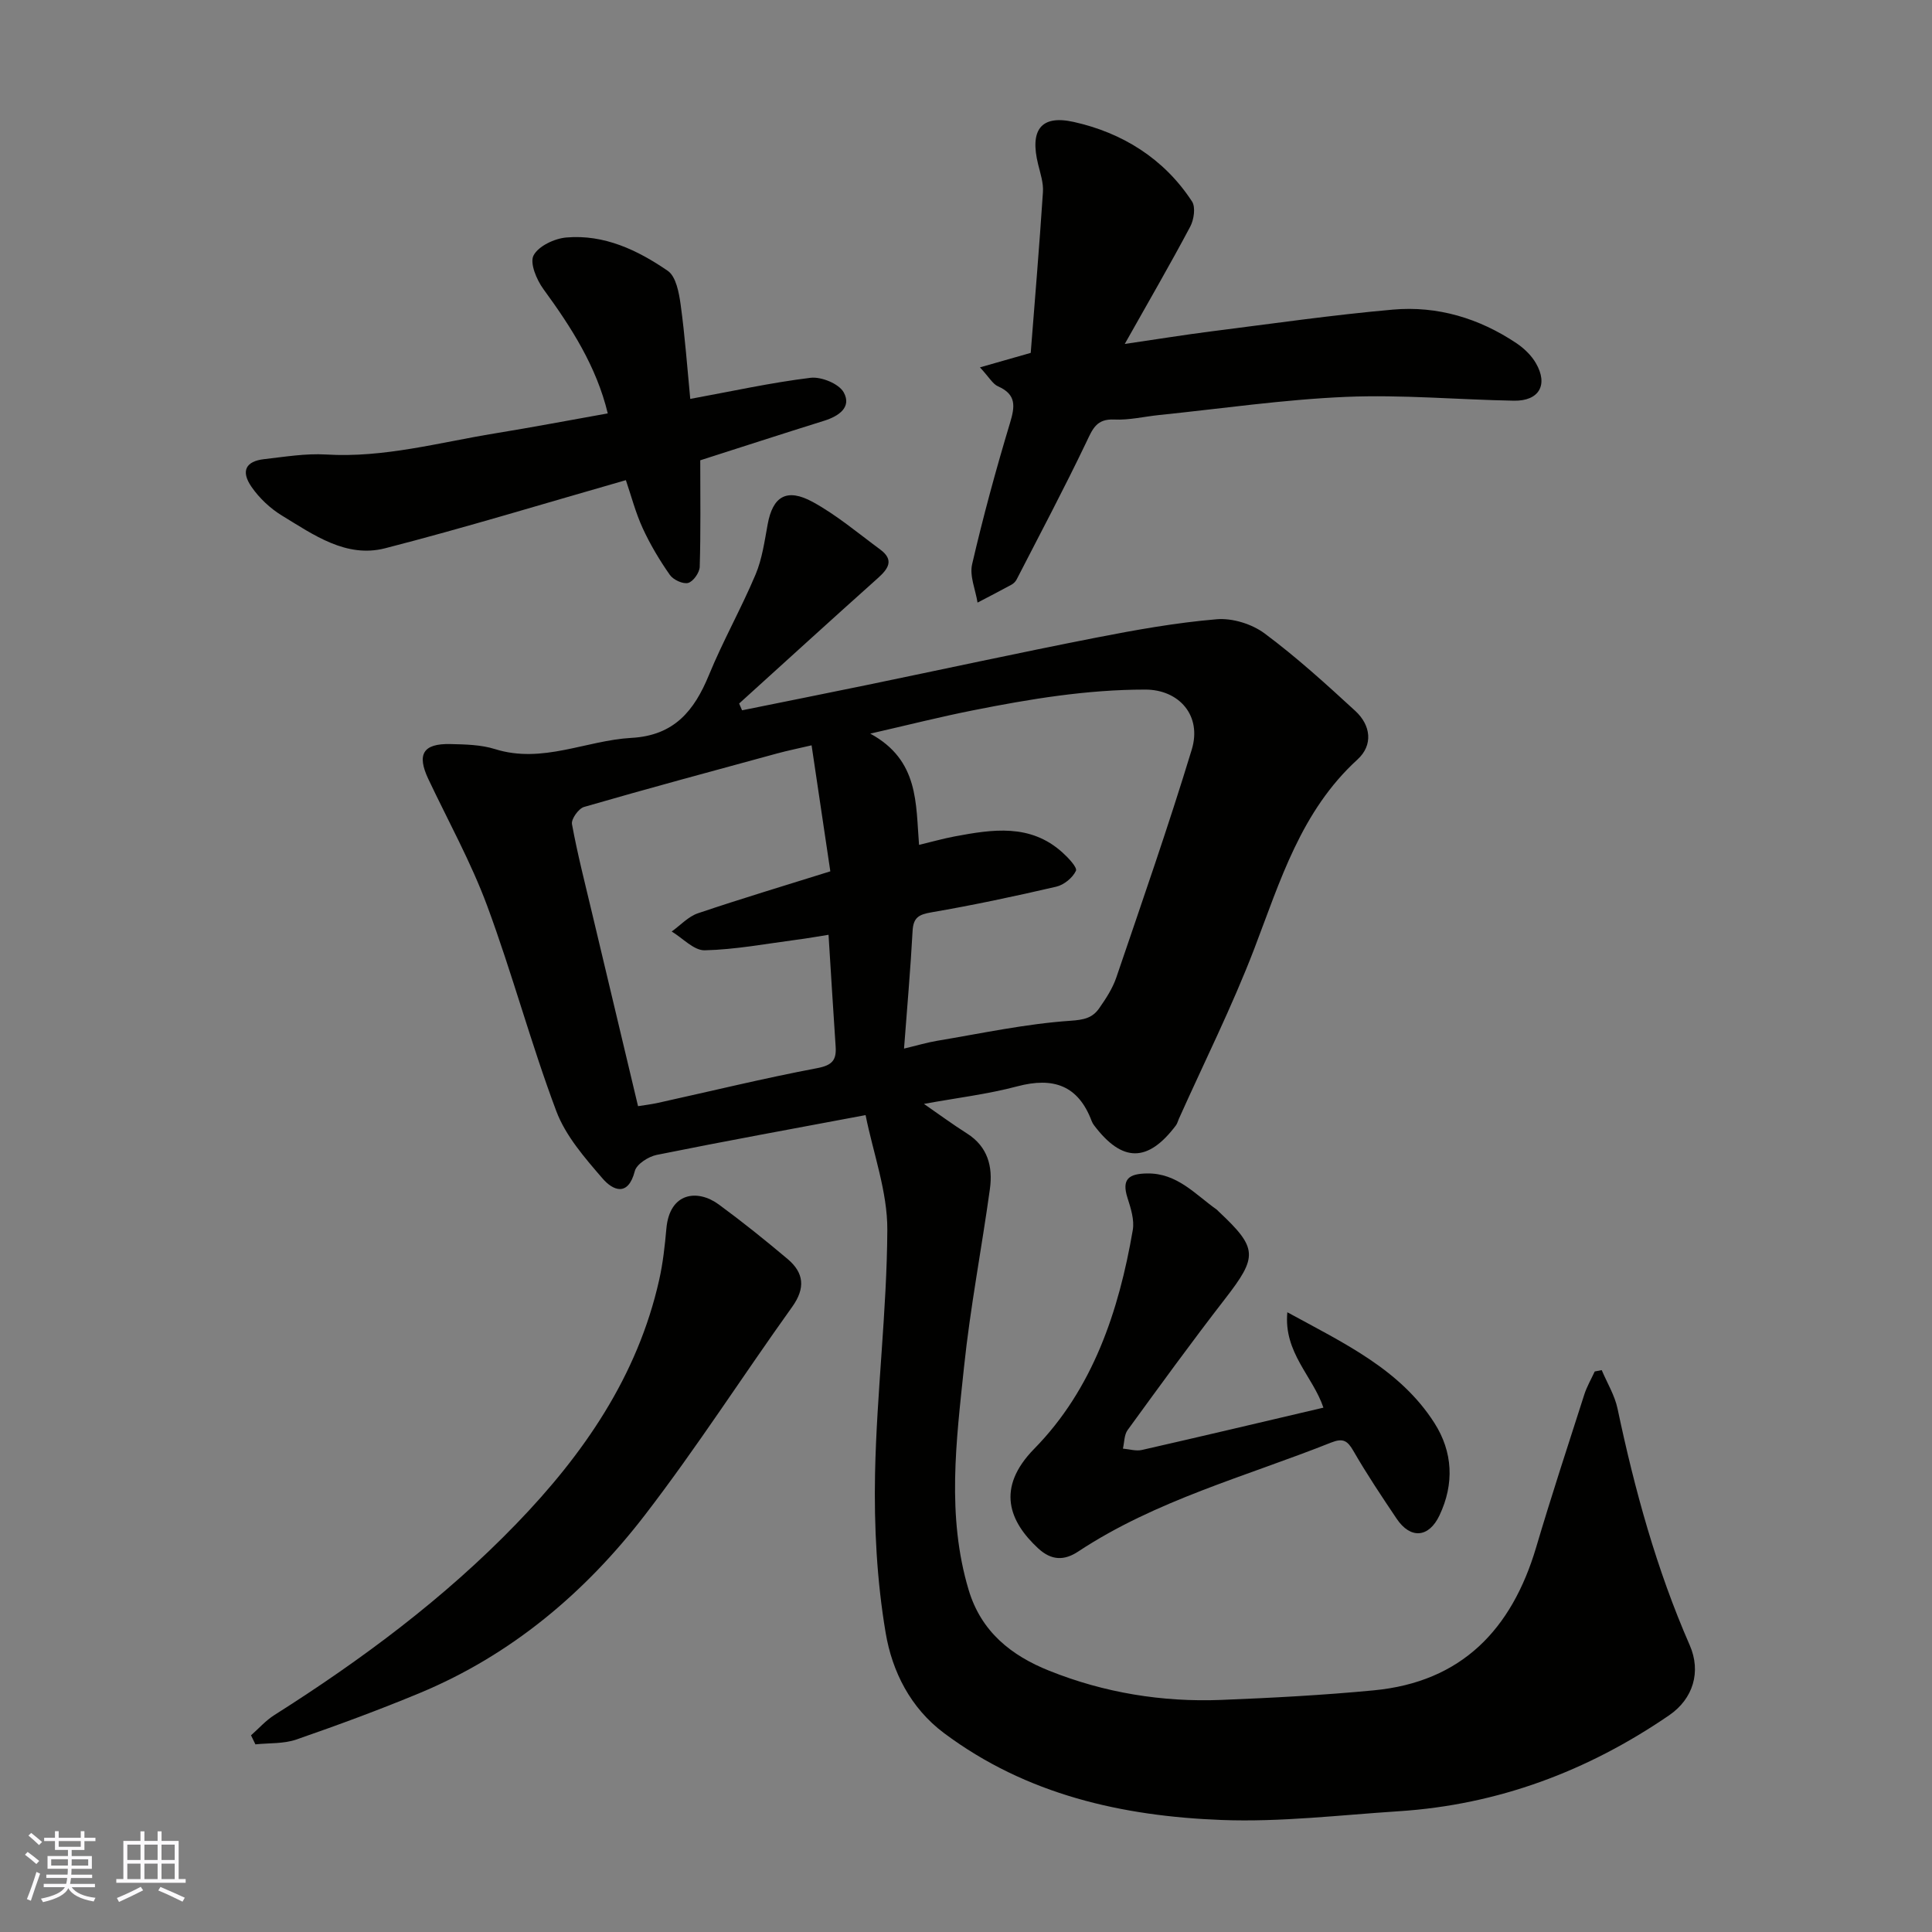
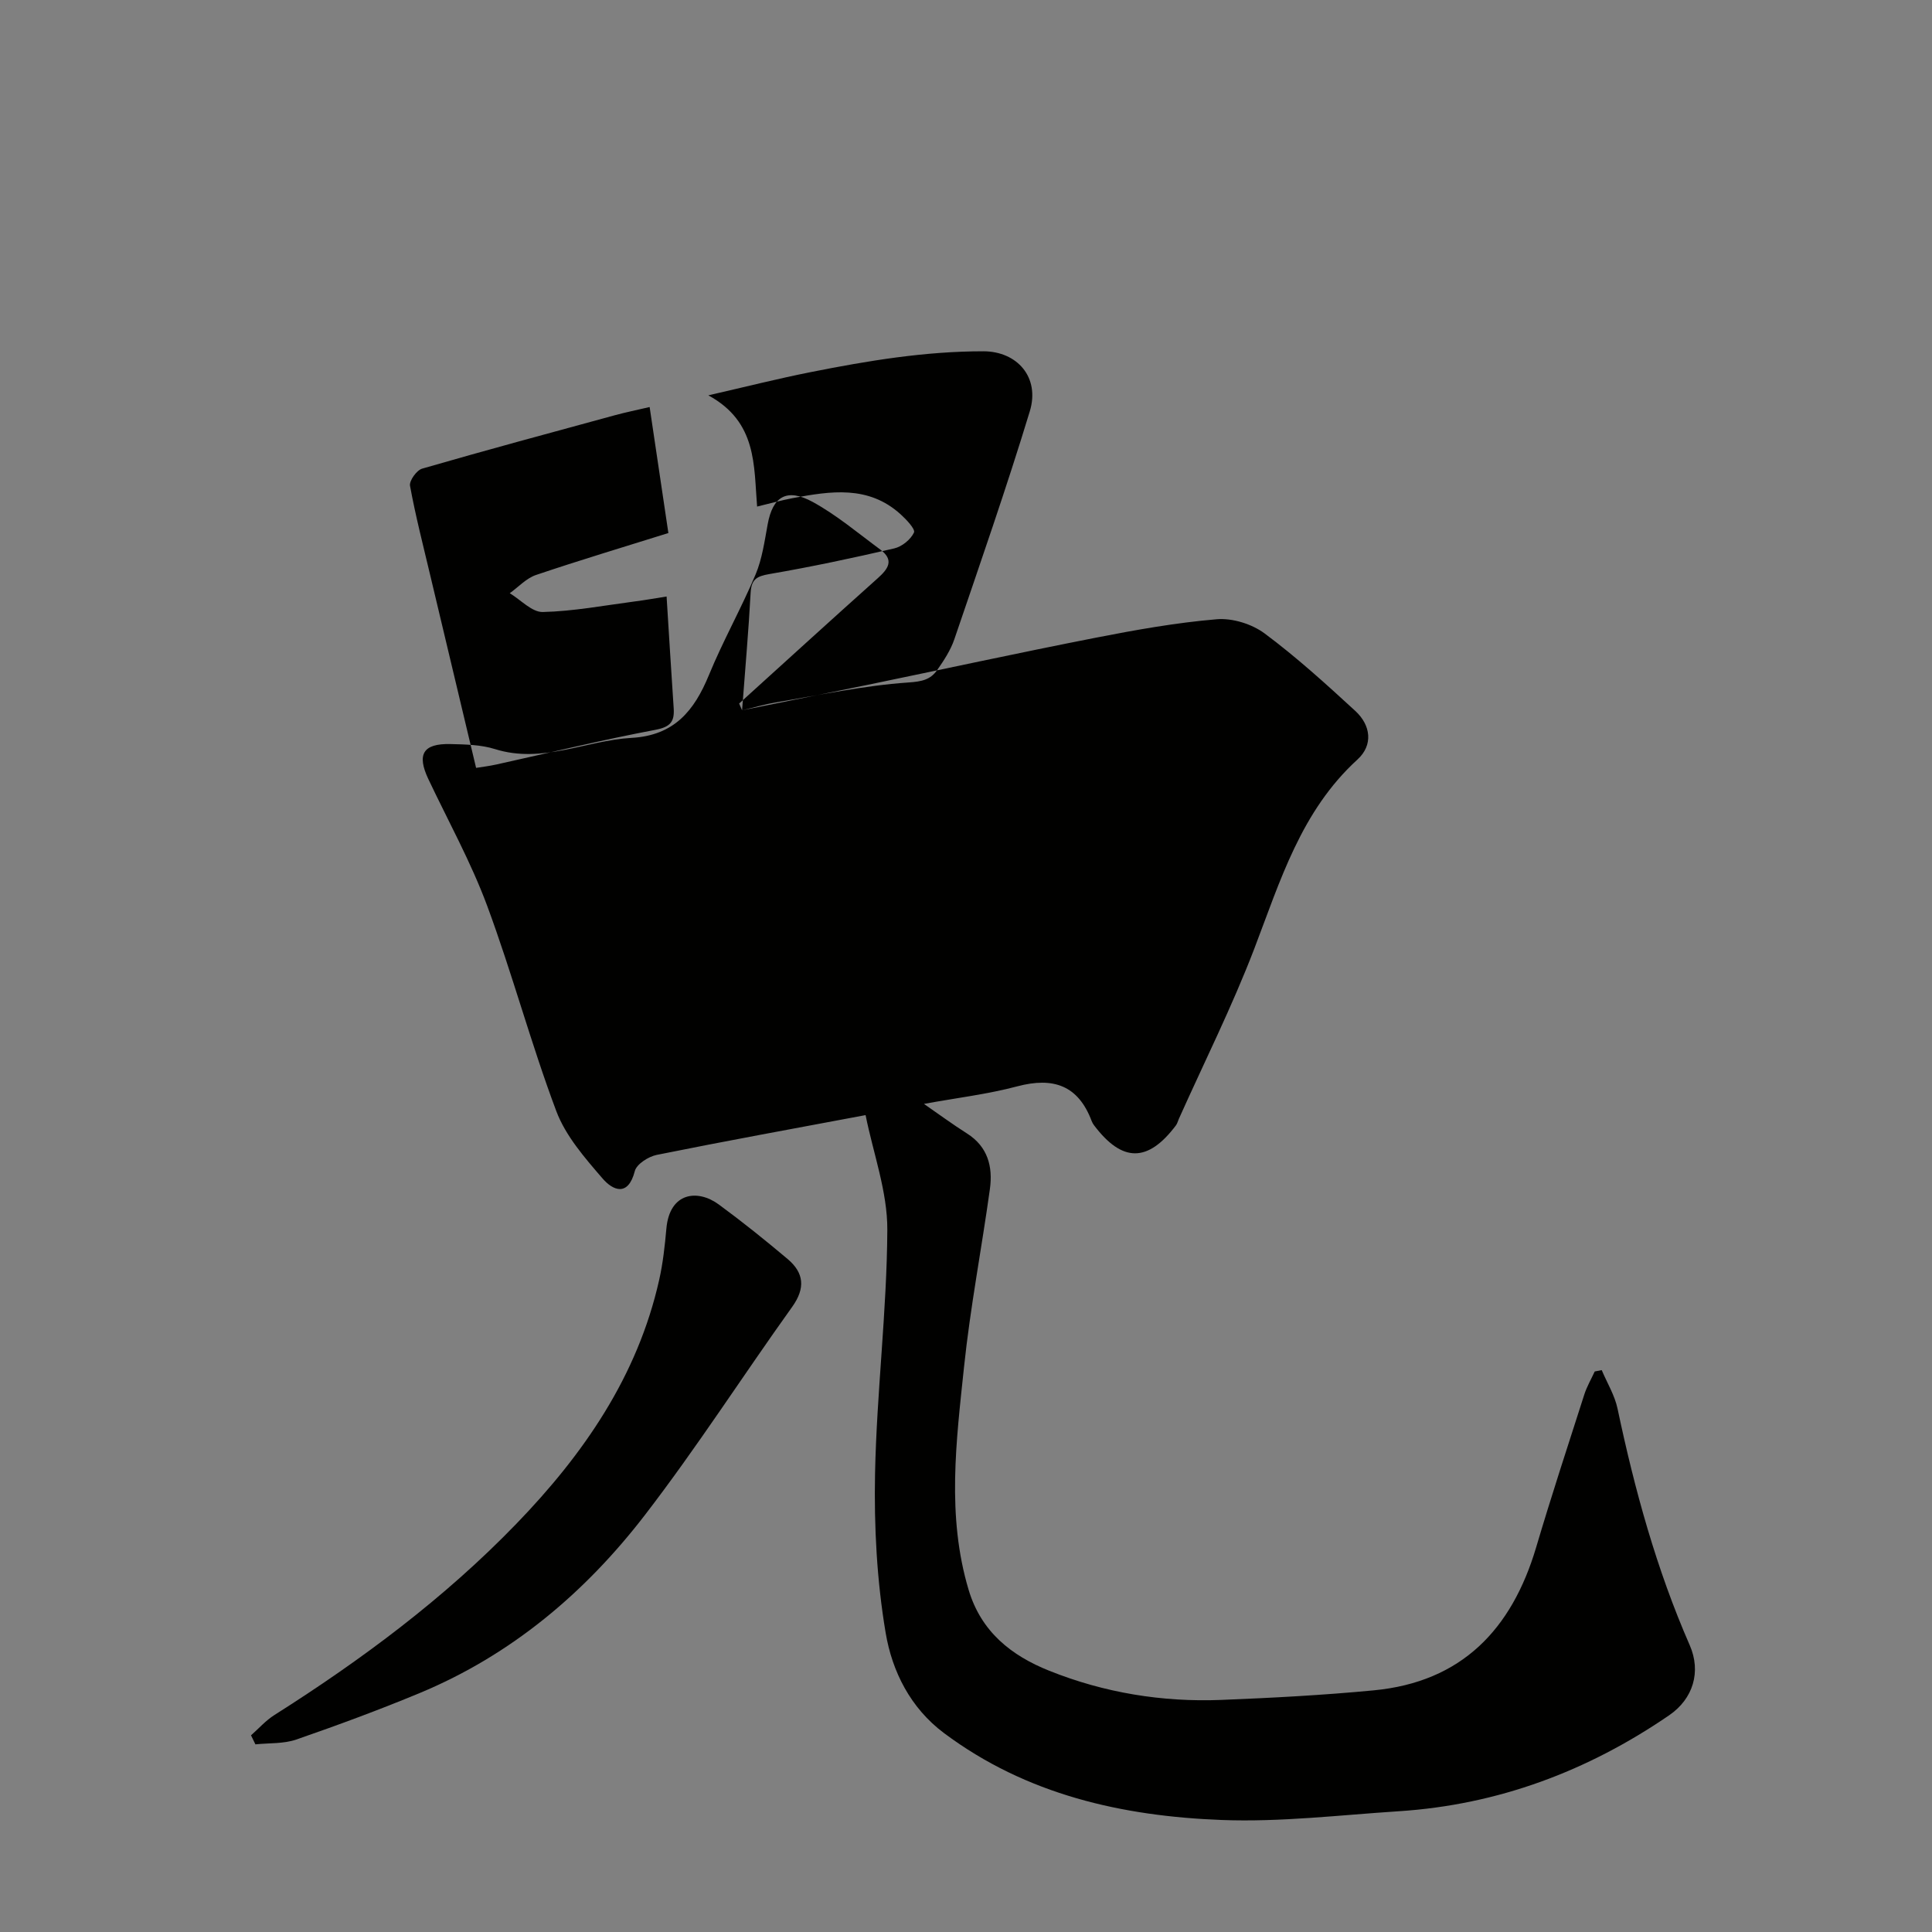
<svg xmlns="http://www.w3.org/2000/svg" enable-background="new 0 0 400 400" viewBox="0 0 400 400">
  <rect x="0" y="0" width="400" height="400" fill="#808080" stroke="none" />
  <g fill="#010100">
-     <path d="m153.64 147.06c8.58-1.74 17.17-3.45 25.75-5.22 15.79-3.26 31.55-6.69 47.38-9.79 8.32-1.63 16.71-3.13 25.13-3.84 3.25-.28 7.3.98 9.94 2.95 6.59 4.9 12.7 10.46 18.76 16.03 3.22 2.96 3.74 7.06.45 10.06-11.68 10.66-15.98 25.09-21.36 39.16-4.59 11.98-10.37 23.51-15.62 35.24-.2.45-.32.96-.6 1.34-5.81 7.72-11.12 7.72-16.95 0-.2-.26-.37-.55-.49-.86-2.78-7.42-7.94-9.19-15.39-7.22-6.21 1.65-12.66 2.41-19.35 3.64 3.11 2.15 5.94 4.24 8.91 6.12 4.33 2.74 5.38 6.89 4.75 11.49-1.7 12.3-4.07 24.53-5.36 36.87-1.61 15.36-3.62 30.81.95 46.12 2.59 8.68 8.83 13.62 16.69 16.76 11.39 4.56 23.35 6.52 35.6 6.04 10.54-.42 21.08-.98 31.57-1.98 18.23-1.73 28.6-12.62 33.64-29.6 3.14-10.6 6.59-21.11 9.97-31.64.53-1.66 1.43-3.19 2.16-4.78.48-.09.97-.19 1.45-.28 1.12 2.66 2.7 5.22 3.28 8 3.54 16.77 8.05 33.21 14.94 48.95 2.4 5.48.73 11.09-4.26 14.51-16.9 11.58-35.47 18.54-56 19.87-12.19.79-24.44 2.27-36.59 1.81-20.64-.78-40.47-5.23-57.54-17.99-6.97-5.21-10.74-12.79-12.08-20.73-1.83-10.83-2.42-22.02-2.2-33.03.34-16.82 2.45-33.61 2.54-50.42.04-7.91-2.91-15.83-4.5-23.77-15.11 2.84-29.21 5.4-43.25 8.24-1.72.35-4.16 1.91-4.53 3.35-1.39 5.4-4.55 4-6.67 1.54-3.68-4.27-7.66-8.82-9.59-13.97-5.26-13.99-9.12-28.51-14.32-42.53-3.34-9-8.05-17.5-12.17-26.21-2.42-5.12-1.1-7.37 4.56-7.24 3.1.07 6.35.13 9.27 1.05 9.81 3.07 18.83-1.81 28.23-2.33 8.83-.49 12.99-5.59 16.04-13.02 2.9-7.06 6.68-13.76 9.65-20.8 1.37-3.25 1.86-6.9 2.51-10.41 1.05-5.75 3.92-7.57 9.34-4.61 4.96 2.72 9.38 6.46 13.96 9.84 2.96 2.19 1.66 4.01-.54 5.97-9.61 8.59-19.12 17.27-28.67 25.92.2.47.41.94.61 1.4zm33.53 70.04c2.56-.61 4.7-1.25 6.88-1.62 9.17-1.53 18.32-3.51 27.55-4.14 2.83-.19 4.57-.58 5.97-2.58 1.39-1.99 2.78-4.11 3.55-6.38 5.34-15.69 10.8-31.34 15.62-47.19 2.15-7.06-2.65-12.42-9.62-12.42-12.12 0-23.87 1.95-35.63 4.29-6.78 1.34-13.48 3.04-21.31 4.83 10.14 5.51 9.4 14.54 10.1 23.03 2.65-.63 4.99-1.3 7.38-1.75 7.81-1.46 15.64-2.7 22.31 3.33 1.2 1.08 3.11 3.1 2.79 3.79-.68 1.45-2.48 2.92-4.08 3.29-8.57 1.99-17.18 3.82-25.84 5.31-2.62.45-3.75 1.07-3.9 3.87-.42 7.84-1.12 15.67-1.77 24.34zm-55.07 11.92c1.06-.17 2.65-.36 4.2-.7 10.97-2.42 21.89-5.09 32.93-7.18 3.09-.59 3.97-1.68 3.78-4.46-.52-7.74-.99-15.49-1.47-23.14-2.13.33-4.38.74-6.65 1.03-6.32.83-12.64 2.03-18.98 2.18-2.25.05-4.56-2.52-6.84-3.89 1.8-1.29 3.43-3.1 5.44-3.78 9.06-3.06 18.24-5.81 27.4-8.68-1.31-8.81-2.6-17.48-3.88-26.09-2.72.64-4.96 1.09-7.16 1.69-13.33 3.63-26.68 7.23-39.95 11.07-1.13.33-2.69 2.51-2.5 3.55 1.14 6.23 2.73 12.38 4.19 18.55 3.08 12.99 6.18 25.97 9.49 39.85z" />
-     <path d="m202.89 76.06c3.76-1.07 6.49-1.86 10.51-3 .82-10.5 1.78-21.9 2.53-33.3.13-1.89-.54-3.86-1-5.75-1.72-6.97.46-10.3 7.35-8.77 10.05 2.23 18.72 7.58 24.52 16.48.77 1.19.39 3.77-.38 5.21-4.12 7.76-8.53 15.36-13.55 24.28 6.94-1.01 12.44-1.91 17.97-2.61 12.51-1.58 25-3.39 37.56-4.5 9.19-.81 17.82 1.78 25.54 6.94 1.58 1.06 3.11 2.52 4.05 4.15 2.61 4.5.65 7.86-4.54 7.77-11.6-.21-23.23-1.28-34.79-.79-12.93.55-25.8 2.44-38.7 3.76-3.09.32-6.2 1.08-9.27.93-3.69-.18-4.48 1.96-5.79 4.71-4.58 9.58-9.56 18.96-14.42 28.41-.22.42-.62.83-1.04 1.06-2.33 1.27-4.69 2.49-7.05 3.72-.42-2.66-1.69-5.52-1.12-7.95 2.27-9.81 4.92-19.55 7.83-29.2 1.05-3.47 1.37-5.92-2.46-7.62-1.11-.48-1.81-1.84-3.75-3.93z" />
-     <path d="m129.58 99.41c-16.66 4.76-33.15 9.81-49.83 14.1-8.07 2.08-14.82-2.78-21.35-6.75-2.44-1.48-4.72-3.63-6.34-5.98-2.25-3.27-1.17-5.29 2.64-5.72 4.25-.48 8.56-1.21 12.79-.96 12.01.73 23.45-2.5 35.09-4.39 7.72-1.26 15.42-2.72 23.25-4.12-2.33-9.69-7.54-17.82-13.32-25.73-1.41-1.93-2.87-5.4-2.04-6.98 1.02-1.94 4.33-3.5 6.78-3.71 7.84-.68 14.77 2.62 21 6.9 1.71 1.17 2.33 4.53 2.67 7 .89 6.47 1.36 13 1.99 19.52 8.61-1.58 16.71-3.37 24.9-4.37 2.23-.27 5.9 1.23 6.88 3.03 1.68 3.06-1.02 4.91-4.05 5.86-8.81 2.75-17.59 5.61-25.66 8.19 0 7.57.11 14.82-.11 22.06-.04 1.2-1.35 3.05-2.4 3.33-1.08.28-3.08-.65-3.79-1.67-2.13-3.04-4.06-6.28-5.61-9.65-1.49-3.24-2.38-6.72-3.49-9.96z" />
+     <path d="m153.64 147.06c8.58-1.74 17.17-3.45 25.75-5.22 15.79-3.26 31.55-6.69 47.38-9.79 8.32-1.63 16.71-3.13 25.13-3.84 3.25-.28 7.3.98 9.94 2.95 6.59 4.9 12.7 10.46 18.76 16.03 3.22 2.96 3.74 7.06.45 10.06-11.68 10.66-15.98 25.09-21.36 39.16-4.59 11.98-10.37 23.51-15.62 35.24-.2.45-.32.96-.6 1.34-5.81 7.72-11.12 7.72-16.95 0-.2-.26-.37-.55-.49-.86-2.78-7.42-7.94-9.19-15.39-7.22-6.21 1.65-12.66 2.41-19.35 3.64 3.11 2.15 5.94 4.24 8.91 6.12 4.33 2.74 5.38 6.89 4.75 11.49-1.7 12.3-4.07 24.53-5.36 36.87-1.61 15.36-3.62 30.81.95 46.12 2.59 8.68 8.83 13.62 16.69 16.76 11.39 4.56 23.35 6.52 35.6 6.04 10.54-.42 21.08-.98 31.57-1.98 18.23-1.73 28.6-12.62 33.64-29.6 3.14-10.6 6.59-21.11 9.97-31.64.53-1.66 1.43-3.19 2.16-4.78.48-.09.97-.19 1.45-.28 1.12 2.66 2.7 5.22 3.28 8 3.54 16.77 8.05 33.21 14.94 48.95 2.4 5.48.73 11.09-4.26 14.51-16.9 11.58-35.47 18.54-56 19.87-12.19.79-24.44 2.27-36.59 1.81-20.64-.78-40.47-5.23-57.54-17.99-6.97-5.21-10.74-12.79-12.08-20.73-1.83-10.83-2.42-22.02-2.2-33.03.34-16.82 2.45-33.61 2.54-50.42.04-7.91-2.91-15.83-4.5-23.77-15.11 2.84-29.21 5.4-43.25 8.24-1.72.35-4.16 1.91-4.53 3.35-1.39 5.4-4.55 4-6.67 1.54-3.68-4.27-7.66-8.82-9.59-13.97-5.26-13.99-9.12-28.51-14.32-42.53-3.34-9-8.05-17.5-12.17-26.21-2.42-5.12-1.1-7.37 4.56-7.24 3.1.07 6.35.13 9.27 1.05 9.81 3.07 18.83-1.81 28.23-2.33 8.83-.49 12.99-5.59 16.04-13.02 2.9-7.06 6.68-13.76 9.65-20.8 1.37-3.25 1.86-6.9 2.51-10.41 1.05-5.75 3.92-7.57 9.34-4.61 4.96 2.72 9.38 6.46 13.96 9.84 2.96 2.19 1.66 4.01-.54 5.97-9.61 8.59-19.12 17.27-28.67 25.92.2.47.41.94.61 1.4zc2.56-.61 4.7-1.25 6.88-1.62 9.17-1.53 18.32-3.51 27.55-4.14 2.83-.19 4.57-.58 5.97-2.58 1.39-1.99 2.78-4.11 3.55-6.38 5.34-15.69 10.8-31.34 15.62-47.19 2.15-7.06-2.65-12.42-9.62-12.42-12.12 0-23.87 1.95-35.63 4.29-6.78 1.34-13.48 3.04-21.31 4.83 10.14 5.51 9.4 14.54 10.1 23.03 2.65-.63 4.99-1.3 7.38-1.75 7.81-1.46 15.64-2.7 22.31 3.33 1.2 1.08 3.11 3.1 2.79 3.79-.68 1.45-2.48 2.92-4.08 3.29-8.57 1.99-17.18 3.82-25.84 5.31-2.62.45-3.75 1.07-3.9 3.87-.42 7.84-1.12 15.67-1.77 24.34zm-55.07 11.92c1.06-.17 2.65-.36 4.2-.7 10.97-2.42 21.89-5.09 32.93-7.18 3.09-.59 3.97-1.68 3.78-4.46-.52-7.74-.99-15.49-1.47-23.14-2.13.33-4.38.74-6.65 1.03-6.32.83-12.64 2.03-18.98 2.18-2.25.05-4.56-2.52-6.84-3.89 1.8-1.29 3.43-3.1 5.44-3.78 9.06-3.06 18.24-5.81 27.4-8.68-1.31-8.81-2.6-17.48-3.88-26.09-2.72.64-4.96 1.09-7.16 1.69-13.33 3.63-26.68 7.23-39.95 11.07-1.13.33-2.69 2.51-2.5 3.55 1.14 6.23 2.73 12.38 4.19 18.55 3.08 12.99 6.18 25.97 9.49 39.85z" />
    <path d="m51.97 359.28c1.6-1.41 3.05-3.07 4.84-4.2 18.08-11.45 35.19-24.17 50.08-39.58 13.9-14.38 25.1-30.53 29.58-50.49.79-3.5 1.18-7.1 1.5-10.68.69-7.52 6.49-8.16 10.84-4.96 4.88 3.58 9.61 7.38 14.24 11.28 3.41 2.87 3.74 6.03.97 9.91-10.26 14.33-19.79 29.2-30.53 43.15-12.37 16.06-27.66 28.95-46.63 36.83-8.4 3.49-16.94 6.64-25.54 9.62-2.62.9-5.62.69-8.44.99-.3-.63-.6-1.25-.91-1.87z" />
-     <path d="m274 291.44c-2.18-6.5-8.27-11.4-7.47-19.75 11.83 6.46 23.35 11.83 30.44 22.91 3.84 6.01 4.15 12.62 1.06 19.14-2.21 4.67-6.02 4.94-8.87.69-3.09-4.6-6.18-9.22-8.94-14.01-1.24-2.16-2.16-2.73-4.63-1.75-17.67 7.03-36.26 11.92-52.38 22.57-2.85 1.88-5.5 1.89-8.27-.67-5.89-5.46-8.87-12.41-.8-20.63 12.1-12.33 17.5-28.44 20.39-45.27.36-2.1-.41-4.52-1.09-6.65-1.27-3.95.32-5.01 4.04-5.07 6.26-.1 9.98 4.35 14.45 7.5.13.09.23.24.35.35 8.16 7.64 8.15 9.34 1.34 18.13-6.9 8.91-13.53 18.03-20.16 27.15-.72.99-.67 2.55-.97 3.84 1.31.11 2.7.56 3.93.28 12.39-2.82 24.75-5.75 37.58-8.76z" />
  </g>
-   <path d="m5.17 384 .55-.58c.85.61 1.65 1.24 2.4 1.87l-.59.64c-.83-.73-1.62-1.37-2.36-1.93m1.22 9.53-.82-.34c.71-1.76 1.37-3.64 1.98-5.63.24.13.5.25.76.36-.6 1.67-1.24 3.54-1.92 5.61m-.5-13.5.57-.54c.56.44 1.31 1.06 2.26 1.87l-.64.64c-.68-.66-1.41-1.32-2.19-1.97m3.25.46h2.24v-1.36h.77v1.36h4.57v-1.36h.76v1.36h2.28v.69h-2.28v1.84h-2.64v1.26h4.18v2.64h-4.21c0 .45-.02.86-.05 1.21h4.32v.69h-4.38c-.04.34-.1.75-.19 1.22h5.15v.69h-4.82c.87 1.19 2.51 1.92 4.93 2.19-.17.31-.3.57-.37.76-2.77-.49-4.52-1.41-5.26-2.76-.56 1.26-2.3 2.23-5.24 2.9-.12-.24-.26-.48-.43-.72 2.73-.55 4.38-1.34 4.96-2.38h-4.38v-.69h4.65c.1-.38.17-.79.21-1.22h-4.32v-.69h4.4c.03-.34.05-.75.05-1.21h-4.2v-2.64h4.23v-1.26h-2.69v-1.84h-2.24zm1.46 4.46v1.29h3.45c.01-.4.02-.57.01-.53v-.32-.45h-3.46zm1.55-2.59h4.57v-1.19h-4.57zm6.11 2.59h-3.42v.77c-.01.19-.01.37-.02.53h3.44z" fill="#fbfafc" />
-   <path d="m32.63 379.16h.82v1.98h3.54v7.89h1.45v.78h-14.36v-.78h1.46v-7.89h3.54v-1.98h.82v1.98h2.73zm-3.49 11.48.5.73c-1.61.82-3.28 1.63-5 2.41-.13-.27-.28-.55-.44-.82 1.75-.72 3.4-1.49 4.94-2.32m-2.78-5.55h2.73v-3.18h-2.73zm0 3.95h2.73v-3.2h-2.73zm3.54-3.95h2.73v-3.18h-2.73zm0 3.95h2.73v-3.2h-2.73zm7.89 4.68c-1.84-.92-3.51-1.7-5.02-2.32l.45-.73c1.89.8 3.57 1.55 5.04 2.23zm-1.62-11.81h-2.73v3.18h2.73zm-2.73 7.13h2.73v-3.2h-2.73z" fill="#fbfafc" />
</svg>